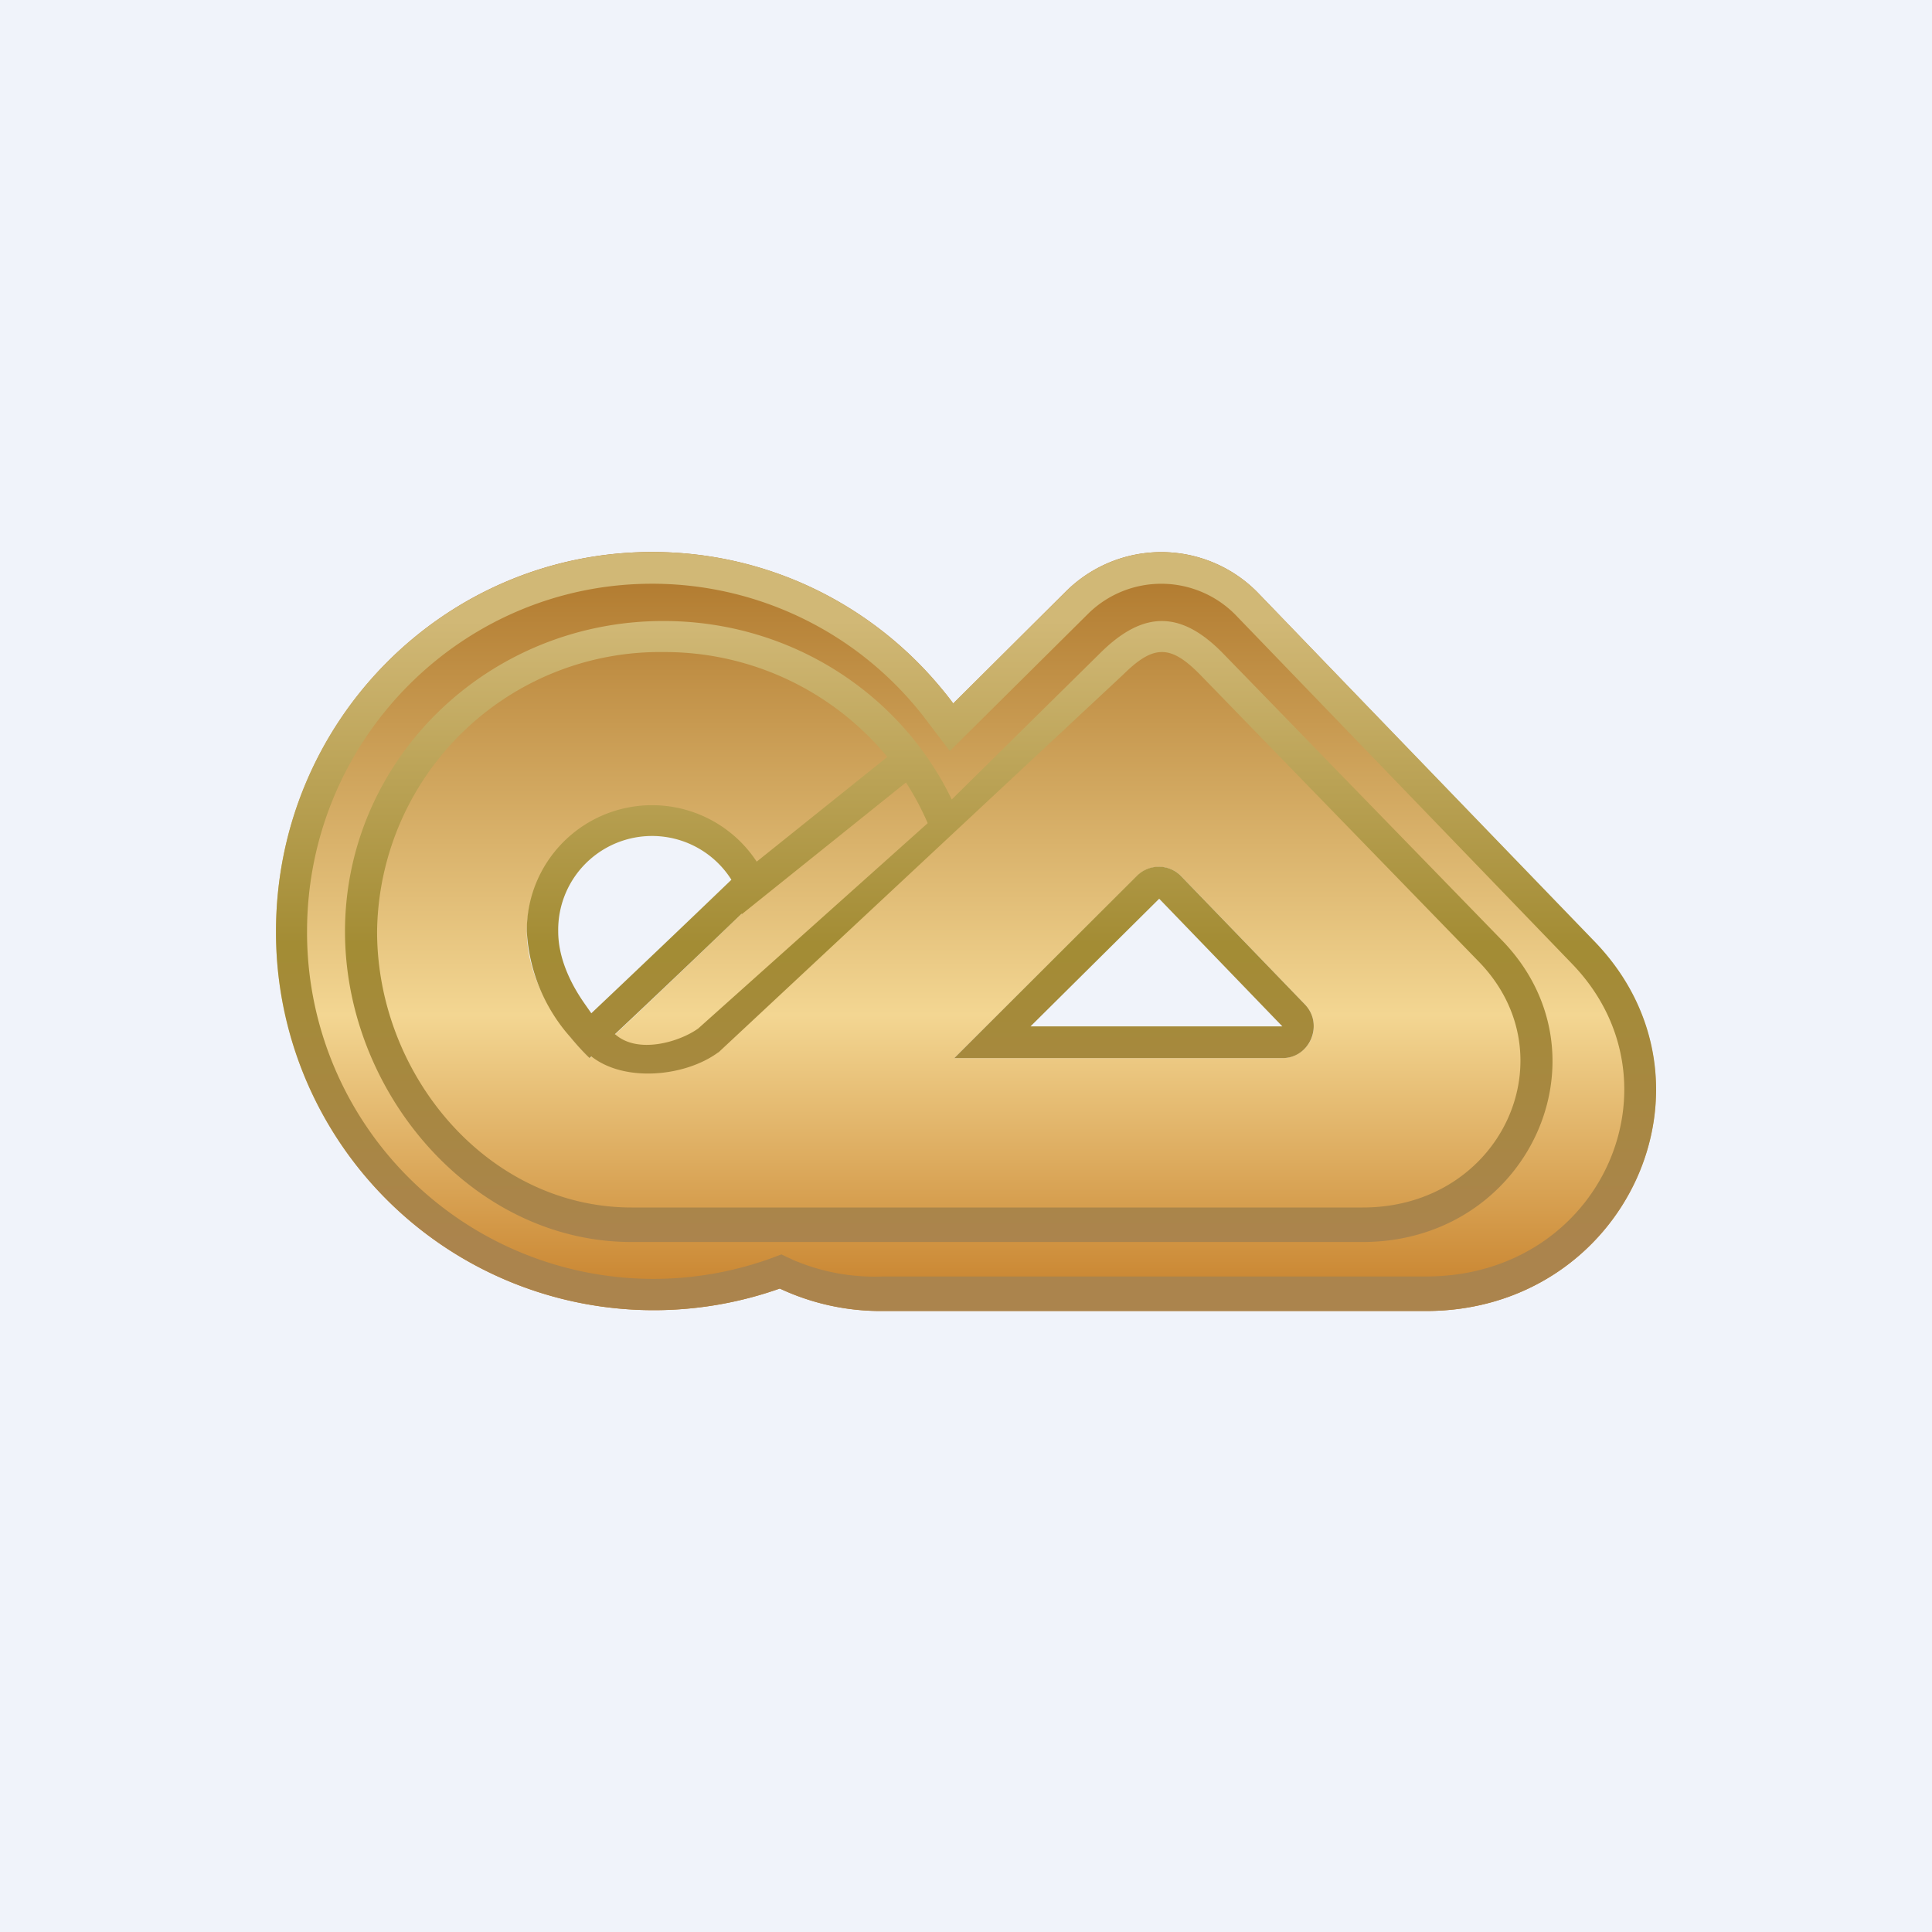
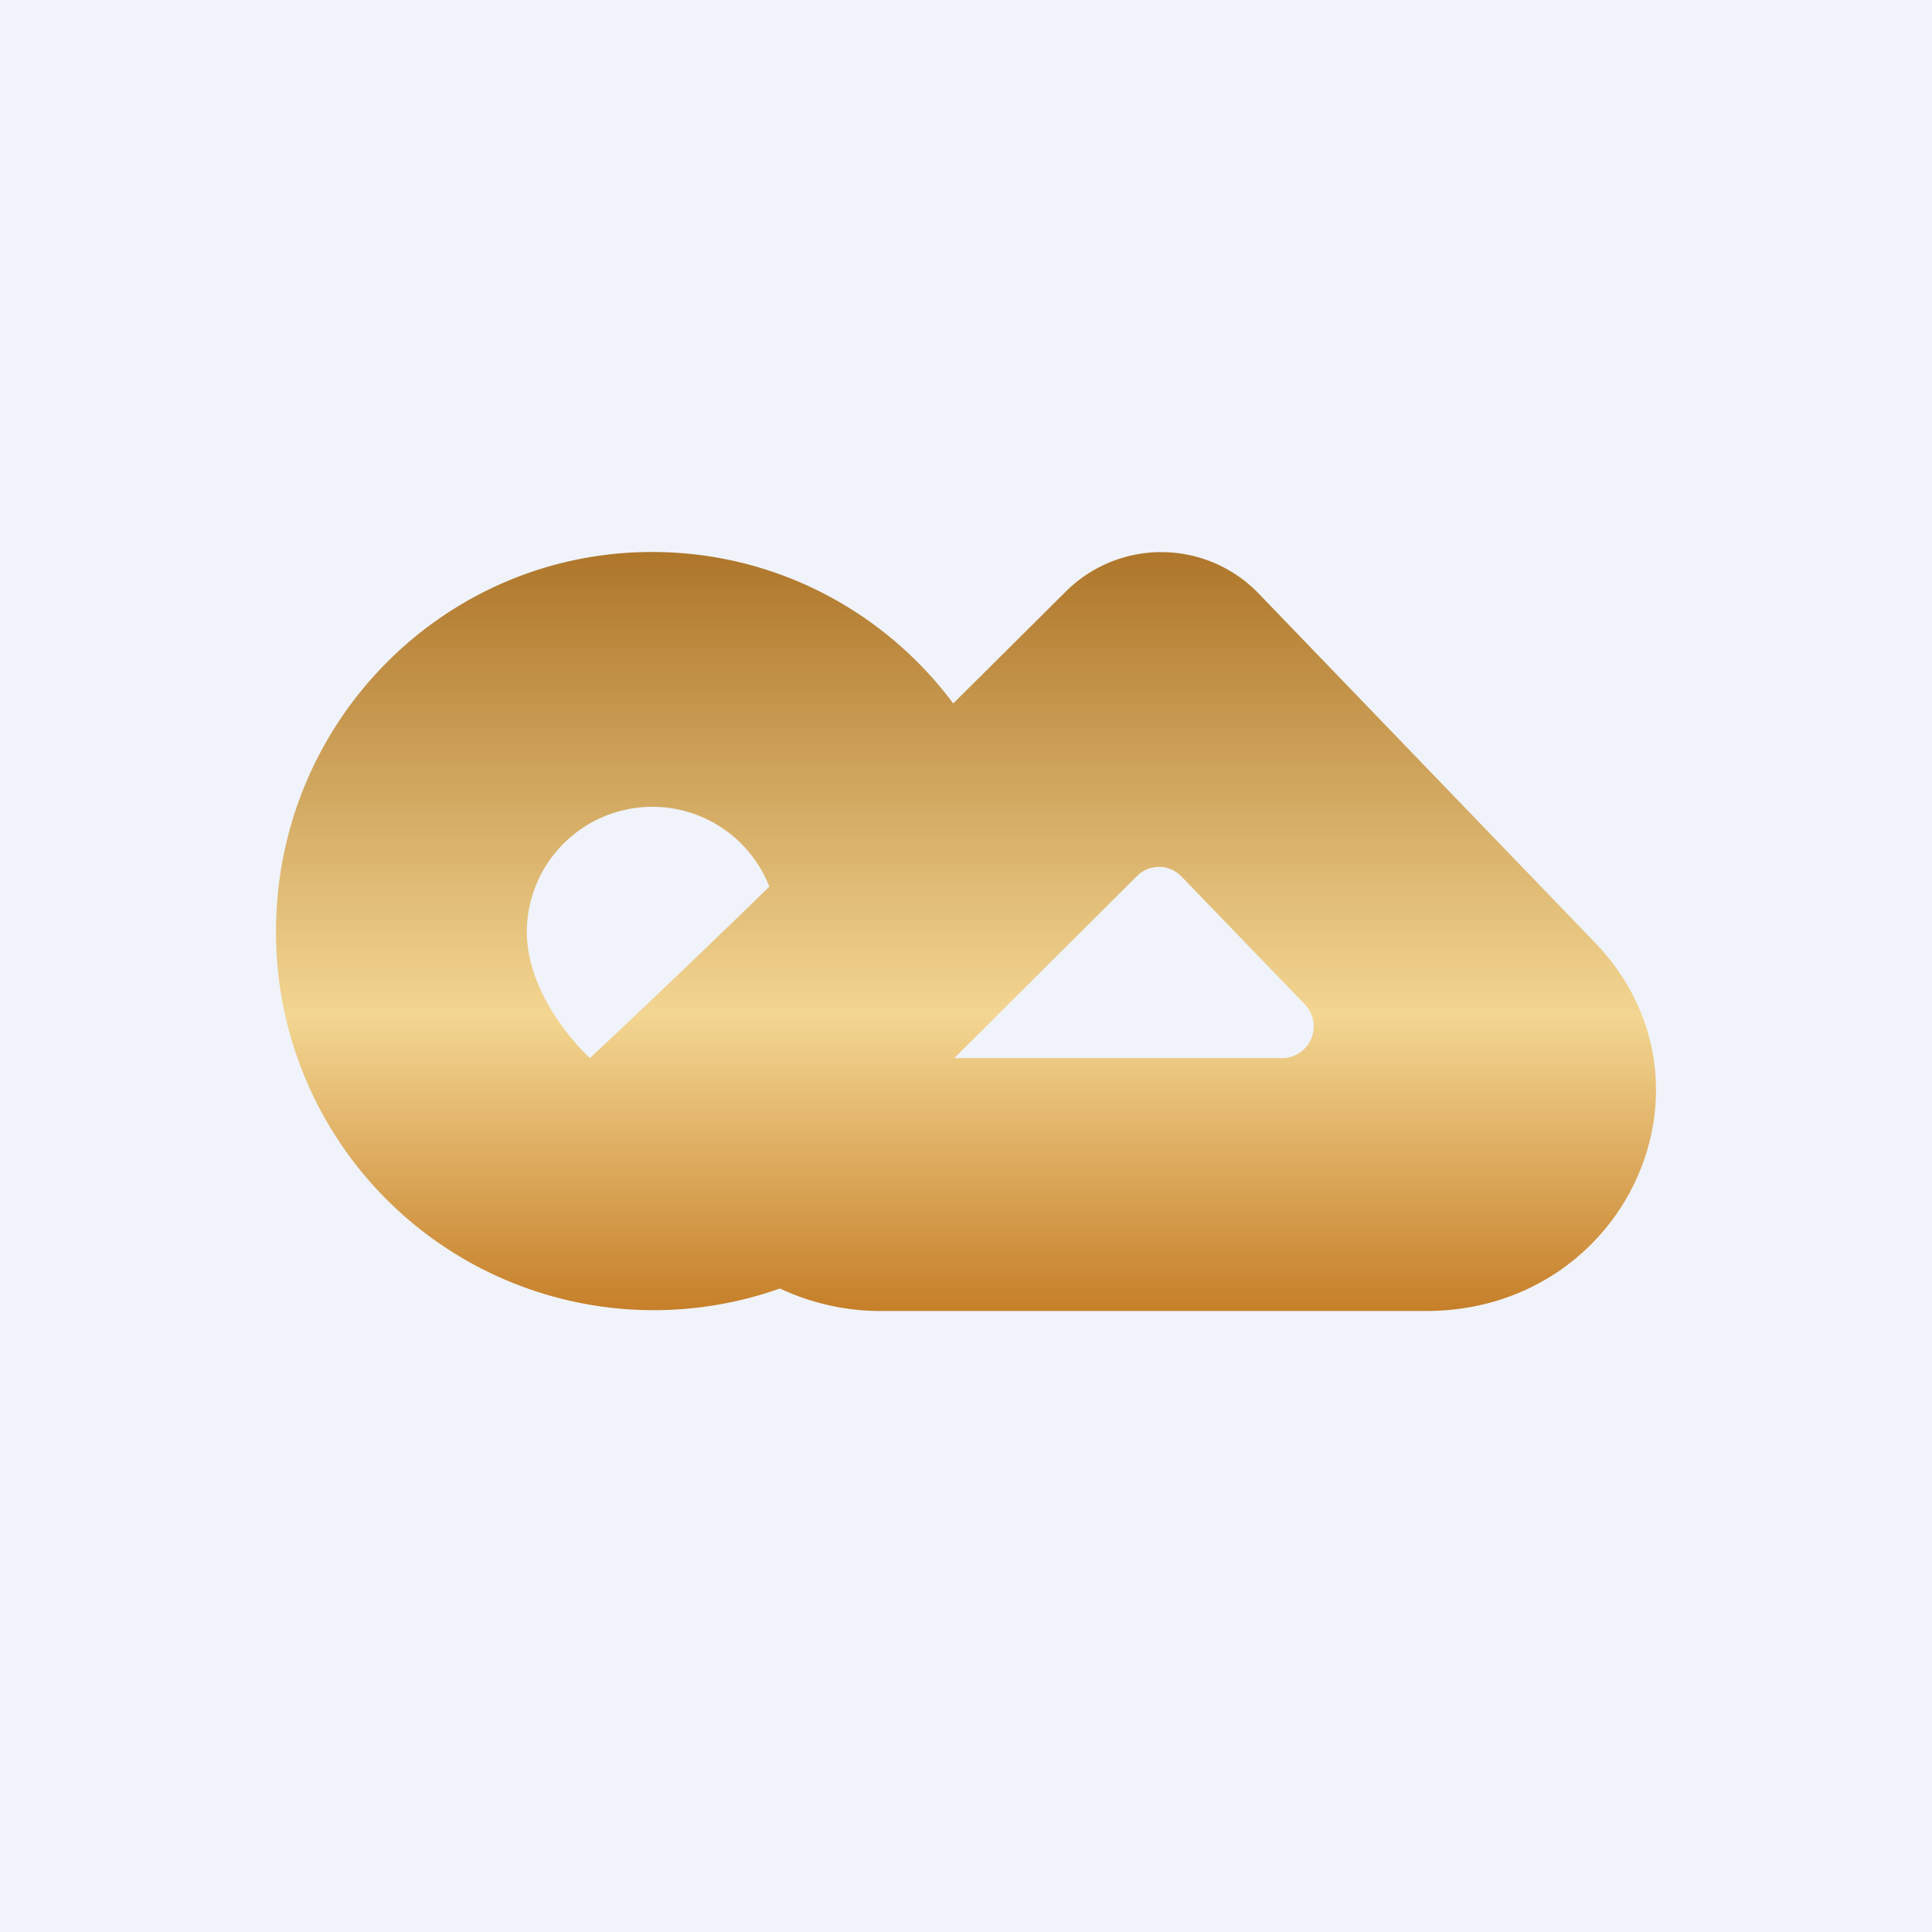
<svg xmlns="http://www.w3.org/2000/svg" width="56" height="56" viewBox="0 0 56 56">
  <path fill="#F0F3FA" d="M0 0h56v56H0z" />
  <path fill-rule="evenodd" d="M22.6 37.35A10.95 10.95 0 0 1 8 27c0-6.08 4.88-11 10.9-11 3.57 0 6.74 1.72 8.73 4.39l3.29-3.27a3.92 3.92 0 0 1 5.53.05l9.77 10.14c3.94 4.08.91 10.69-4.89 10.69H25.58a6.9 6.9 0 0 1-2.97-.65Zm-5.5-6.68s-1.83-1.65-1.83-3.67a3.64 3.64 0 0 1 7.03-1.3 373.38 373.38 0 0 1-5.2 4.97Zm20.72-1.56a.92.92 0 0 1-.65 1.56h-9.51l5.3-5.28a.9.9 0 0 1 1.29.02l3.57 3.7Z" fill="url(#a)" />
-   <path fill-rule="evenodd" d="m22.65 36.36.34.16a6 6 0 0 0 2.59.48h15.75c5.1 0 7.55-5.63 4.24-9.06L35.8 17.81a3.02 3.02 0 0 0-4.24-.04l-4.03 4-.63-.83a9.96 9.96 0 0 0-8-4.02c-5.51 0-10 4.51-10 10.08a10.04 10.04 0 0 0 13.4 9.49l.35-.13Zm4.4-16.68c-2-2.26-4.9-3.68-8.14-3.68C12.88 16 8 20.92 8 27a10.95 10.95 0 0 0 14.6 10.35 6.9 6.9 0 0 0 2.98.65h15.75c5.8 0 8.83-6.61 4.9-10.7l-9.78-10.13a3.92 3.92 0 0 0-5.53-.05l-3.29 3.27c-.18-.25-.38-.48-.58-.71Zm-5.11 5.29 3.78-3.03a8.37 8.37 0 0 0-6.49-3.04 8.2 8.2 0 0 0-8.3 8.1c0 4.17 3.22 8 7.38 8H39.5c4.03 0 6.02-4.4 3.36-7.13l-8.06-8.3c-.86-.88-1.35-.9-2.24-.02L20.83 30.5l-.02.01c-.96.7-2.71.87-3.67.11l-.05.05s-.25-.23-.56-.61A5.04 5.04 0 0 1 15.27 27a3.63 3.63 0 0 1 6.66-2.03Zm-4.12 5c.66.6 1.88.23 2.42-.16l6.65-5.95a8 8 0 0 0-.63-1.18L21.5 26.5v-.02a423.68 423.68 0 0 1-3.68 3.5Zm-.68-.6a657.96 657.96 0 0 0 4.06-3.87 2.72 2.72 0 0 0-5.02 1.5c0 .75.34 1.48.75 2.07l.21.3Zm12.73.38h7.3l-3.57-3.7-3.73 3.7Zm7.3.92c.8 0 1.21-.98.65-1.56l-3.57-3.7a.9.9 0 0 0-1.3-.02l-5.29 5.28h9.5Zm-9.58-7.5 4.32-4.26c1.25-1.23 2.34-1.21 3.56.05l8.06 8.29c3.25 3.34.76 8.75-4.03 8.75H18.3c-4.6 0-8.3-4.33-8.3-9 0-4.97 4.13-9 9.23-9 3.7 0 6.89 2.12 8.36 5.18Z" fill="url(#b)" />
  <defs>
    <linearGradient id="a" x1="28" y1="16" x2="28" y2="38" gradientUnits="userSpaceOnUse">
      <stop stop-color="#AE762A" />
      <stop offset=".61" stop-color="#F3D692" />
      <stop offset="1" stop-color="#C67F29" />
    </linearGradient>
    <linearGradient id="b" x1="28" y1="18" x2="28" y2="36" gradientUnits="userSpaceOnUse">
      <stop stop-color="#D1B876" />
      <stop offset=".52" stop-color="#A38C34" />
      <stop offset="1" stop-color="#AB844D" />
    </linearGradient>
  </defs>
</svg>